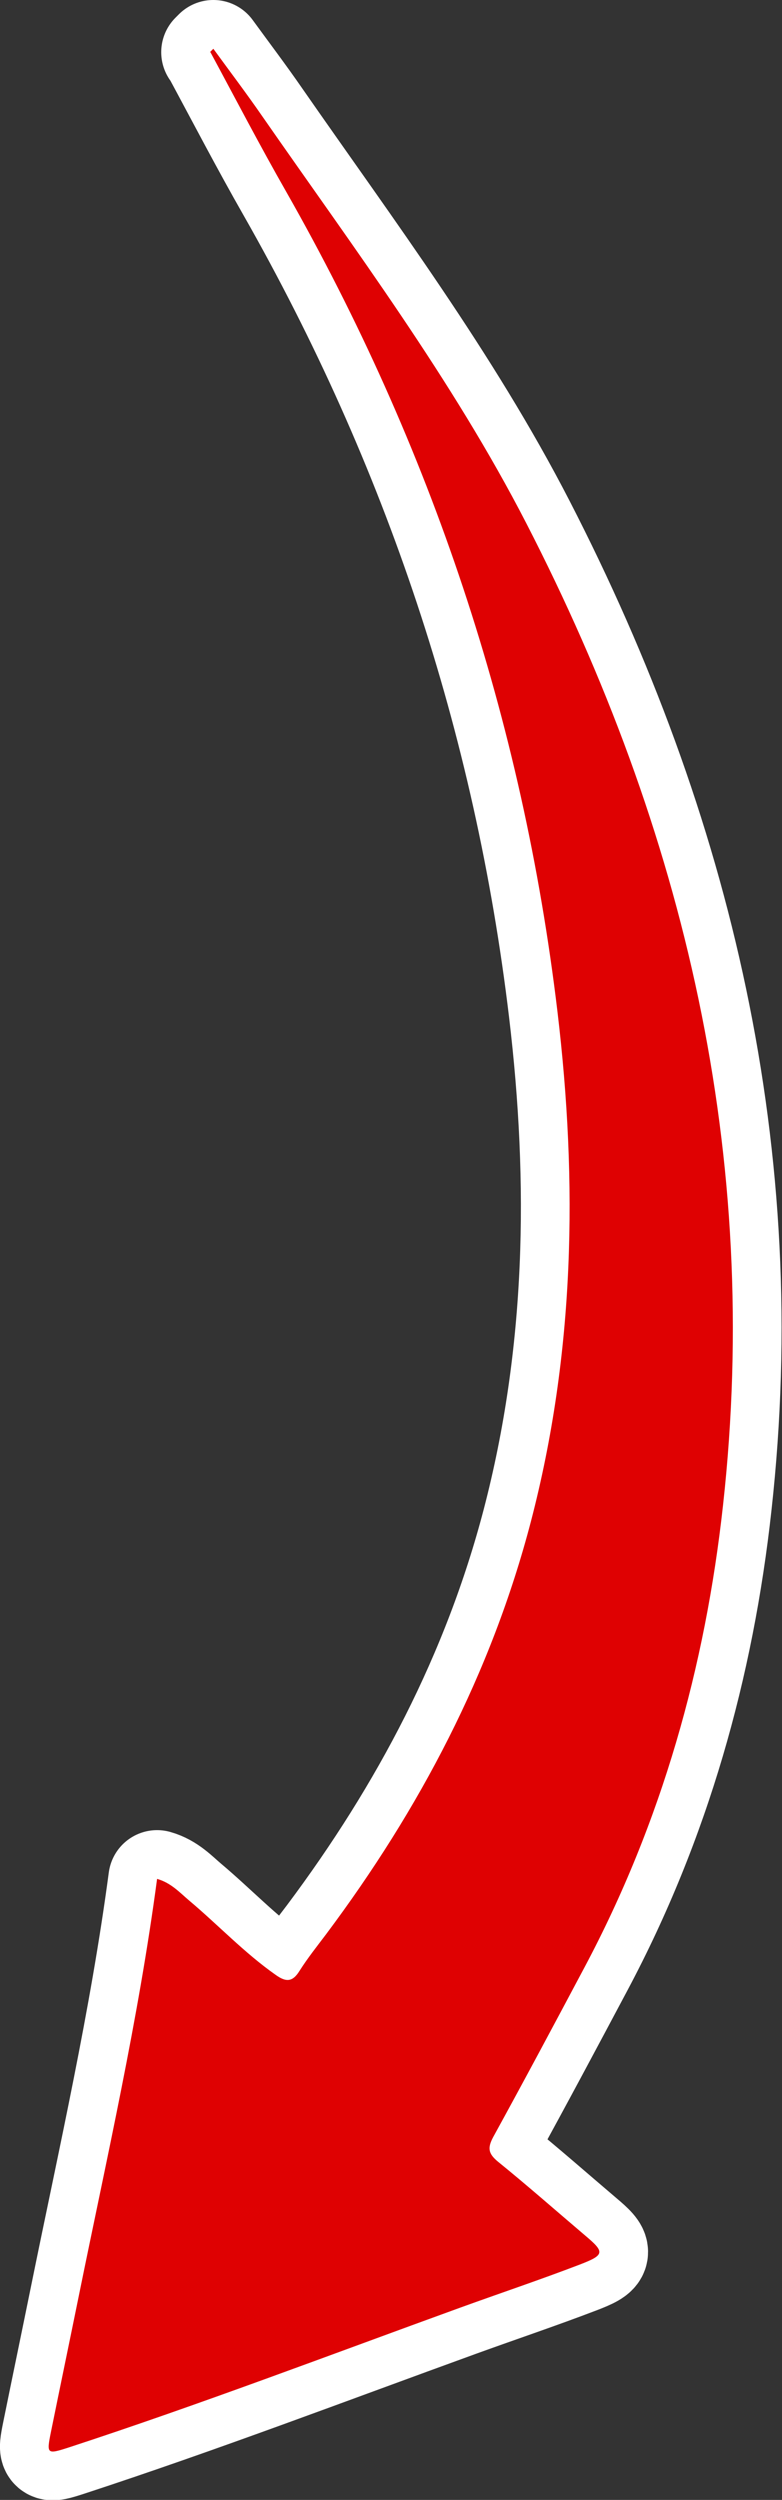
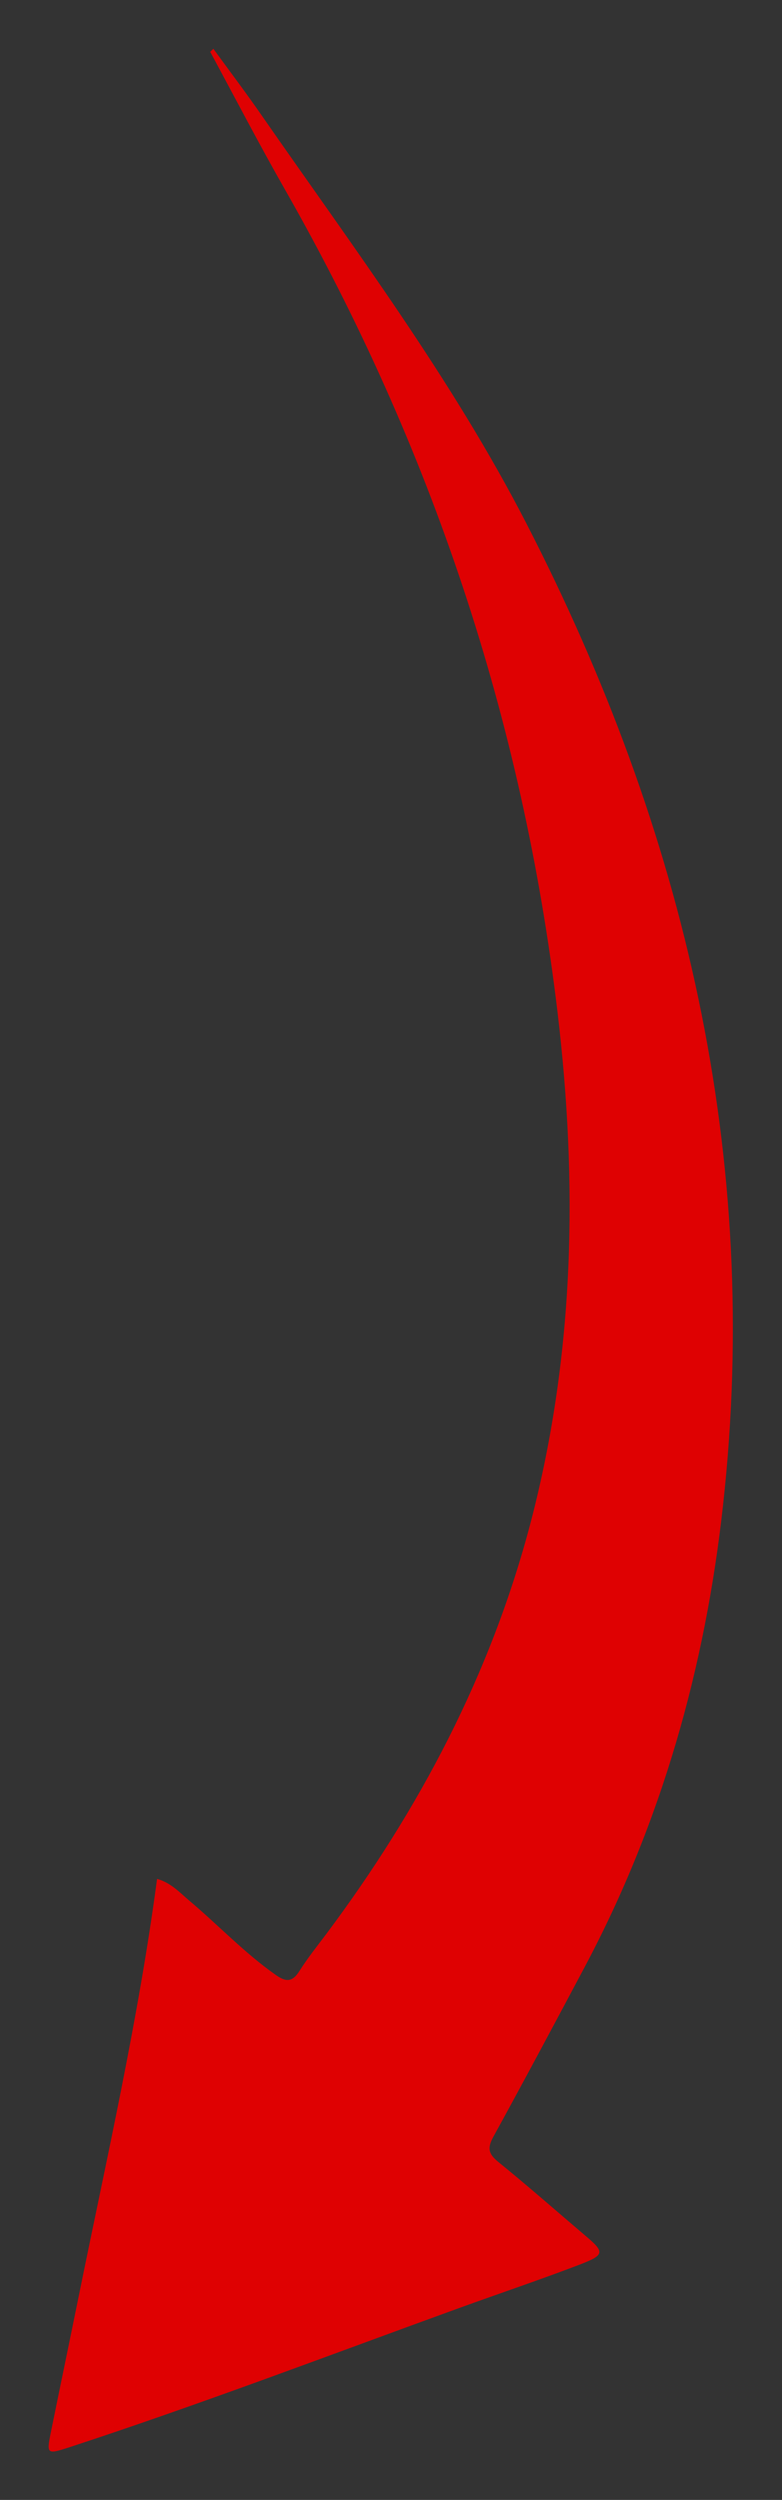
<svg xmlns="http://www.w3.org/2000/svg" id="_Слой_1" viewBox="0 0 32.11 102.53">
  <rect x="0" y="0" width="32.11" height="102.53" fill="#333333" stroke="none" />
  <defs>
    <style>.cls-1{stroke-width:0px;}.cls-1,.cls-2{fill:#df0102;}.cls-2{stroke:#fff;stroke-linecap:round;stroke-linejoin:round;stroke-width:4px;}</style>
  </defs>
-   <path class="cls-2" d="M8.64,2.14c1.03,1.91,2.03,3.83,3.11,5.72,5.96,10.47,9.71,21.67,11.14,33.63.84,7.03.71,14.01-1.09,20.91-1.63,6.23-4.57,11.8-8.41,16.93-.37.49-.76.98-1.09,1.5-.29.47-.56.47-.99.16-1.28-.9-2.35-2.04-3.54-3.04-.39-.33-.75-.73-1.32-.89-.77,5.78-2.06,11.42-3.21,17.08-.38,1.87-.77,3.74-1.15,5.61-.18.9-.17.92.73.63,5.41-1.77,10.74-3.8,16.09-5.74,1.63-.59,3.27-1.14,4.89-1.76,1.04-.4,1.04-.51.22-1.2-1.19-1.01-2.36-2.04-3.57-3.02-.4-.33-.44-.56-.2-1.01,1.27-2.31,2.52-4.65,3.76-6.98,3.16-5.94,4.95-12.3,5.68-18.95,1.58-14.27-1.58-27.64-8.08-40.26-3.04-5.9-7.05-11.24-10.84-16.69-.65-.94-1.34-1.85-2.01-2.77-.05.05-.09.09-.14.14Z" />
  <path class="cls-1" d="M8.64,2.14c1.03,1.91,2.03,3.83,3.11,5.72,5.96,10.47,9.71,21.67,11.14,33.63.84,7.03.71,14.01-1.09,20.91-1.63,6.23-4.57,11.8-8.41,16.93-.37.49-.76.98-1.09,1.5-.29.47-.56.47-.99.16-1.28-.9-2.35-2.04-3.54-3.04-.39-.33-.75-.73-1.32-.89-.77,5.78-2.06,11.42-3.21,17.08-.38,1.87-.77,3.74-1.15,5.61-.18.9-.17.92.73.63,5.41-1.77,10.74-3.8,16.09-5.74,1.63-.59,3.27-1.14,4.89-1.76,1.04-.4,1.04-.51.22-1.2-1.19-1.01-2.36-2.04-3.57-3.02-.4-.33-.44-.56-.2-1.01,1.27-2.31,2.52-4.65,3.76-6.98,3.16-5.94,4.95-12.3,5.68-18.95,1.58-14.27-1.58-27.64-8.08-40.26-3.04-5.9-7.05-11.24-10.84-16.69-.65-.94-1.34-1.85-2.01-2.77-.05.05-.09.09-.14.14Z" />
</svg>